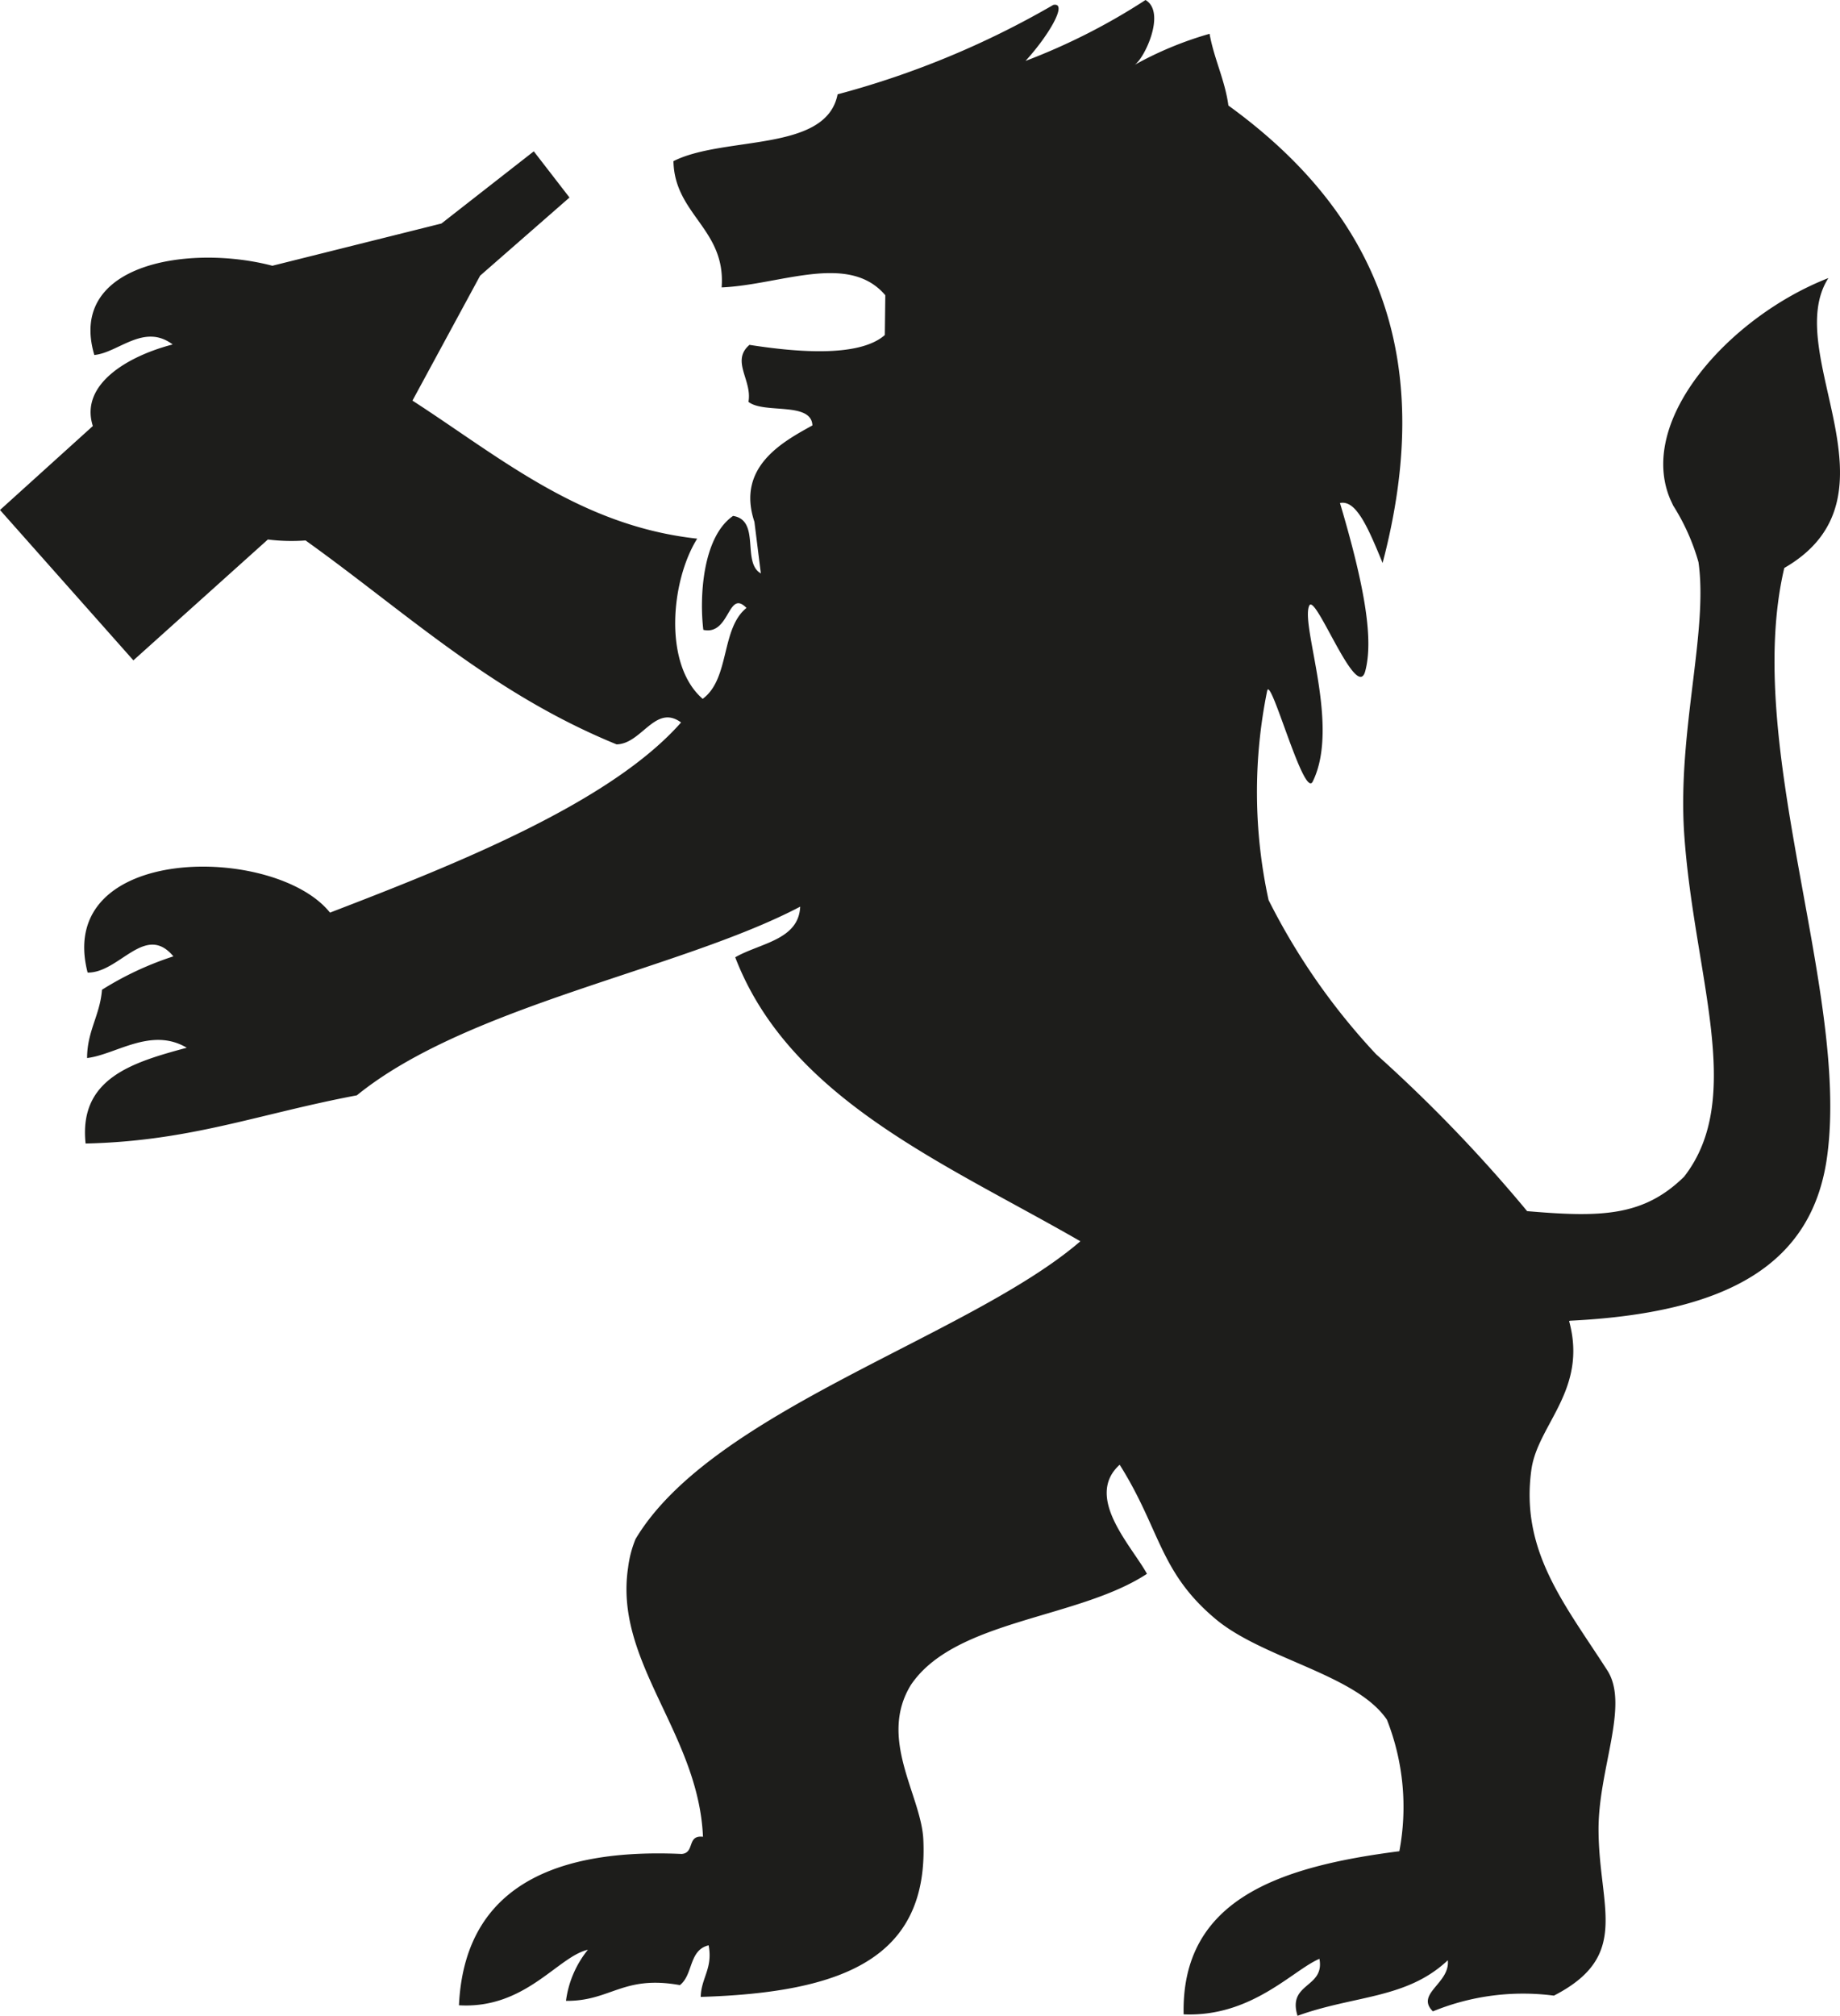
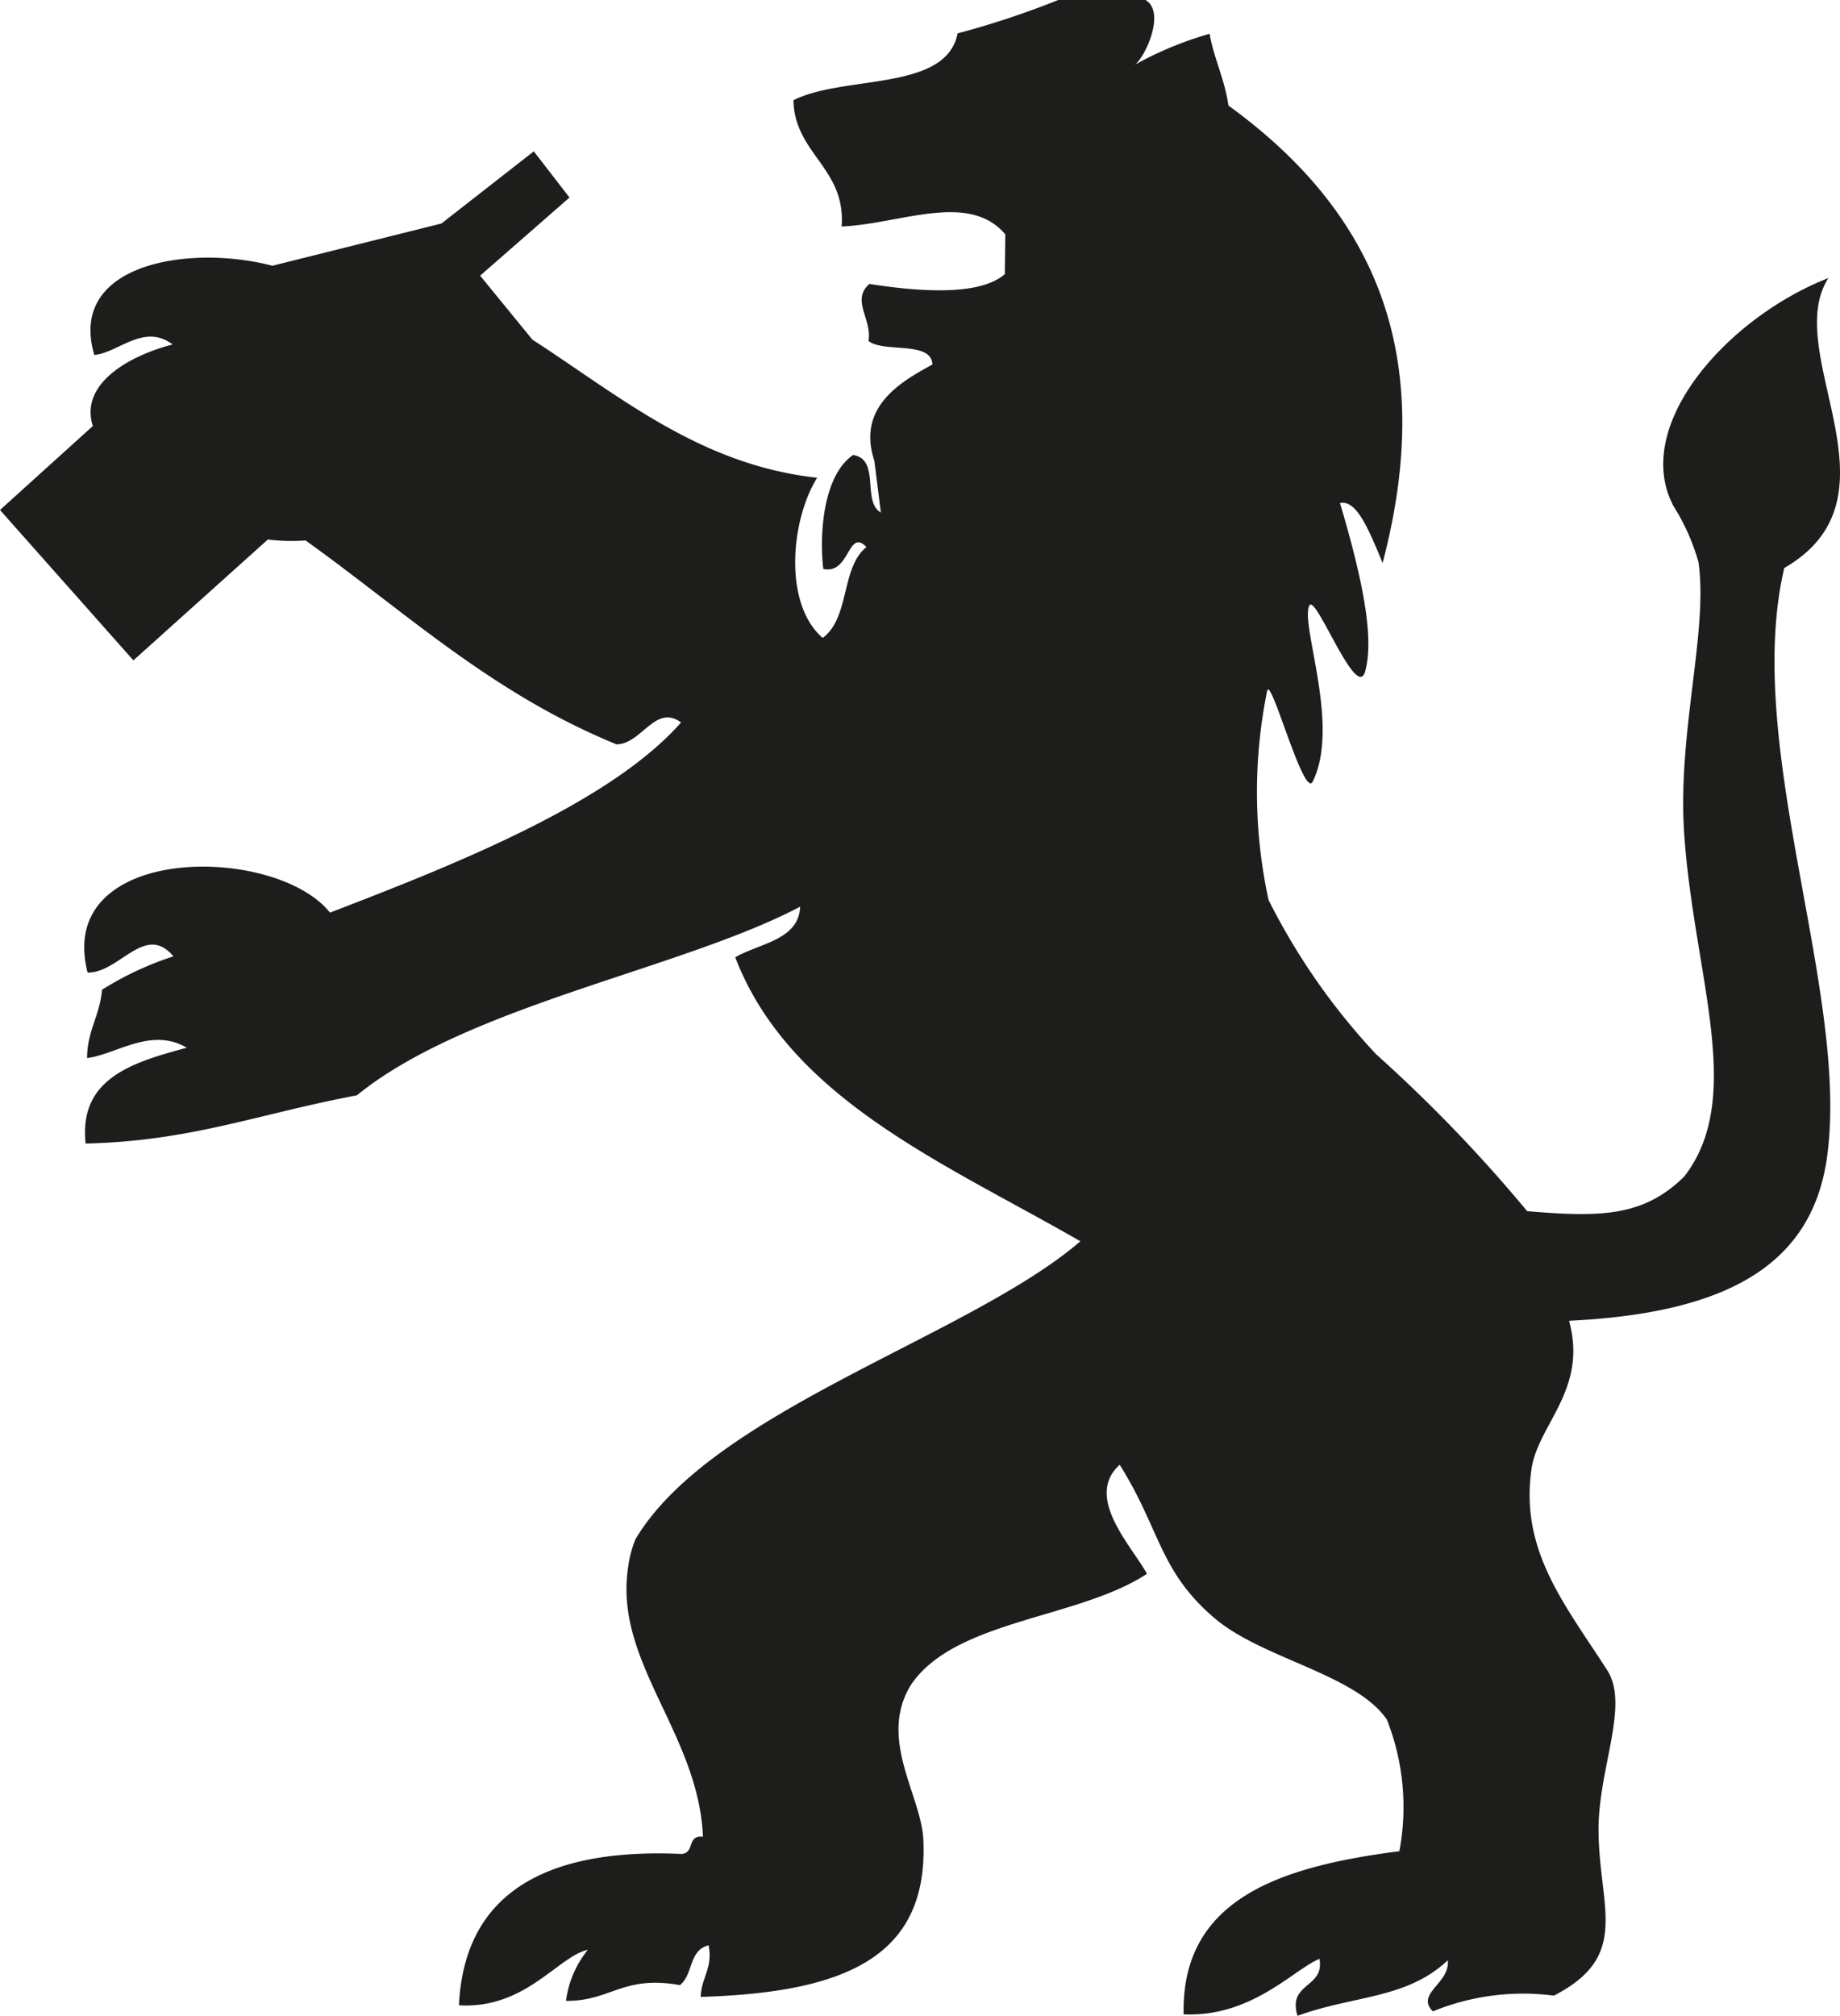
<svg xmlns="http://www.w3.org/2000/svg" width="42.002" height="45.996" viewBox="0 0 42.002 45.996">
-   <path id="logo-symbol" d="M35.84,30.136c3.611-.179,5.558-1.289,5.875-3.8C42.2,22.58,39.78,17,40.73,12.96c2.819-1.626-.091-4.9,1.007-6.615-2.219.863-4.381,3.218-3.611,5.045l.068.146a4.9,4.9,0,0,1,.577,1.289c.226,1.57-.475,3.857-.328,6.166.215,3.251,1.415,6.043,0,7.859-.928.908-1.89.931-3.588.785l.023.022a33.781,33.781,0,0,0-3.464-3.6,14.954,14.954,0,0,1-2.456-3.52,11.571,11.571,0,0,1-.034-4.765c.068-.415.838,2.467,1.041,2.063.634-1.278-.283-3.565-.079-4.014.136-.314,1.087,2.22,1.279,1.491.181-.684.023-1.816-.577-3.834.373-.078.645.572.973,1.368,1.188-4.518.023-7.87-3.52-10.438-.079-.583-.328-1.065-.43-1.637A8.11,8.11,0,0,0,25.9,1.48c.226-.146.724-1.2.249-1.48A14.33,14.33,0,0,1,23.41,1.39c.543-.594.973-1.345.634-1.278a20.127,20.127,0,0,1-4.924,2.04c-.26,1.334-2.592.942-3.747,1.525.023,1.222,1.2,1.547,1.1,2.881,1.336-.056,2.9-.807,3.736.179l-.011.908c-.6.527-2.083.381-3.09.224-.43.37.068.807-.023,1.3.351.28,1.438-.011,1.46.538-.668.37-1.743.942-1.324,2.2l.147,1.177c-.441-.247,0-1.211-.634-1.312-.7.482-.77,1.861-.679,2.6.611.134.555-.942.985-.5-.589.471-.374,1.614-1,2.074-.906-.785-.725-2.7-.125-3.655-2.671-.291-4.505-1.861-6.5-3.15L10.96,6.29,13,4.507l-.815-1.054L10.077,5.1l-3.86.964C4.349,5.572,1.531,6,2.153,8.1,2.7,8.05,3.285,7.366,3.941,7.86c-1,.258-2.128.9-1.822,1.861L0,11.637l3.045,3.431,3.07-2.758a4.264,4.264,0,0,0,.86.022c2.275,1.626,4.245,3.487,7.1,4.653.577-.011.883-.931,1.472-.5-1.6,1.816-5.06,3.206-8.014,4.339C6.277,19.254,1.239,19.243,2,22.192c.724.011,1.313-1.144,1.958-.37a7.267,7.267,0,0,0-1.63.762c-.045.583-.34.942-.34,1.558.657-.078,1.46-.717,2.275-.235-1.245.336-2.468.7-2.309,2.186,2.411-.056,3.928-.673,6.192-1.1,2.524-2.052,7.392-2.87,10.12-4.305-.034.762-.917.83-1.483,1.155,1.245,3.24,4.788,4.7,7.879,6.48-2.524,2.175-8.4,3.857-10.154,6.794a2.5,2.5,0,0,0-.17.65c-.328,2.153,1.607,3.778,1.709,6.144-.374-.045-.181.37-.487.392-3.26-.146-4.969,1.009-5.083,3.453,1.517.09,2.253-1.11,2.943-1.267a2.33,2.33,0,0,0-.5,1.166c1.019.011,1.3-.594,2.6-.359.306-.236.2-.8.656-.908.1.527-.17.74-.181,1.177,3.26-.1,5.207-.886,5.082-3.588-.045-1.009-1.041-2.3-.283-3.532,1.007-1.491,3.815-1.5,5.388-2.534-.351-.639-1.438-1.749-.623-2.489.939,1.491.905,2.467,2.23,3.554,1.1.886,3.181,1.244,3.871,2.265a5.425,5.425,0,0,1,.283,3c-2.717.348-4.981,1.087-4.924,3.722,1.551.067,2.49-1.009,3.1-1.267.125.673-.736.538-.5,1.3,1.3-.471,2.49-.381,3.43-1.267.057.527-.747.762-.34,1.166a5.433,5.433,0,0,1,2.762-.359c1.766-.908,1.03-2.007,1.019-3.767-.011-1.39.713-2.859.2-3.655-.973-1.514-1.992-2.724-1.732-4.585.147-1.031,1.29-1.816.86-3.386Z" fill="#1d1d1b" />
+   <path id="logo-symbol" d="M35.84,30.136c3.611-.179,5.558-1.289,5.875-3.8C42.2,22.58,39.78,17,40.73,12.96c2.819-1.626-.091-4.9,1.007-6.615-2.219.863-4.381,3.218-3.611,5.045l.068.146a4.9,4.9,0,0,1,.577,1.289c.226,1.57-.475,3.857-.328,6.166.215,3.251,1.415,6.043,0,7.859-.928.908-1.89.931-3.588.785l.023.022a33.781,33.781,0,0,0-3.464-3.6,14.954,14.954,0,0,1-2.456-3.52,11.571,11.571,0,0,1-.034-4.765c.068-.415.838,2.467,1.041,2.063.634-1.278-.283-3.565-.079-4.014.136-.314,1.087,2.22,1.279,1.491.181-.684.023-1.816-.577-3.834.373-.078.645.572.973,1.368,1.188-4.518.023-7.87-3.52-10.438-.079-.583-.328-1.065-.43-1.637A8.11,8.11,0,0,0,25.9,1.48c.226-.146.724-1.2.249-1.48c.543-.594.973-1.345.634-1.278a20.127,20.127,0,0,1-4.924,2.04c-.26,1.334-2.592.942-3.747,1.525.023,1.222,1.2,1.547,1.1,2.881,1.336-.056,2.9-.807,3.736.179l-.011.908c-.6.527-2.083.381-3.09.224-.43.37.068.807-.023,1.3.351.28,1.438-.011,1.46.538-.668.37-1.743.942-1.324,2.2l.147,1.177c-.441-.247,0-1.211-.634-1.312-.7.482-.77,1.861-.679,2.6.611.134.555-.942.985-.5-.589.471-.374,1.614-1,2.074-.906-.785-.725-2.7-.125-3.655-2.671-.291-4.505-1.861-6.5-3.15L10.96,6.29,13,4.507l-.815-1.054L10.077,5.1l-3.86.964C4.349,5.572,1.531,6,2.153,8.1,2.7,8.05,3.285,7.366,3.941,7.86c-1,.258-2.128.9-1.822,1.861L0,11.637l3.045,3.431,3.07-2.758a4.264,4.264,0,0,0,.86.022c2.275,1.626,4.245,3.487,7.1,4.653.577-.011.883-.931,1.472-.5-1.6,1.816-5.06,3.206-8.014,4.339C6.277,19.254,1.239,19.243,2,22.192c.724.011,1.313-1.144,1.958-.37a7.267,7.267,0,0,0-1.63.762c-.045.583-.34.942-.34,1.558.657-.078,1.46-.717,2.275-.235-1.245.336-2.468.7-2.309,2.186,2.411-.056,3.928-.673,6.192-1.1,2.524-2.052,7.392-2.87,10.12-4.305-.034.762-.917.83-1.483,1.155,1.245,3.24,4.788,4.7,7.879,6.48-2.524,2.175-8.4,3.857-10.154,6.794a2.5,2.5,0,0,0-.17.65c-.328,2.153,1.607,3.778,1.709,6.144-.374-.045-.181.37-.487.392-3.26-.146-4.969,1.009-5.083,3.453,1.517.09,2.253-1.11,2.943-1.267a2.33,2.33,0,0,0-.5,1.166c1.019.011,1.3-.594,2.6-.359.306-.236.2-.8.656-.908.1.527-.17.74-.181,1.177,3.26-.1,5.207-.886,5.082-3.588-.045-1.009-1.041-2.3-.283-3.532,1.007-1.491,3.815-1.5,5.388-2.534-.351-.639-1.438-1.749-.623-2.489.939,1.491.905,2.467,2.23,3.554,1.1.886,3.181,1.244,3.871,2.265a5.425,5.425,0,0,1,.283,3c-2.717.348-4.981,1.087-4.924,3.722,1.551.067,2.49-1.009,3.1-1.267.125.673-.736.538-.5,1.3,1.3-.471,2.49-.381,3.43-1.267.057.527-.747.762-.34,1.166a5.433,5.433,0,0,1,2.762-.359c1.766-.908,1.03-2.007,1.019-3.767-.011-1.39.713-2.859.2-3.655-.973-1.514-1.992-2.724-1.732-4.585.147-1.031,1.29-1.816.86-3.386Z" fill="#1d1d1b" />
</svg>